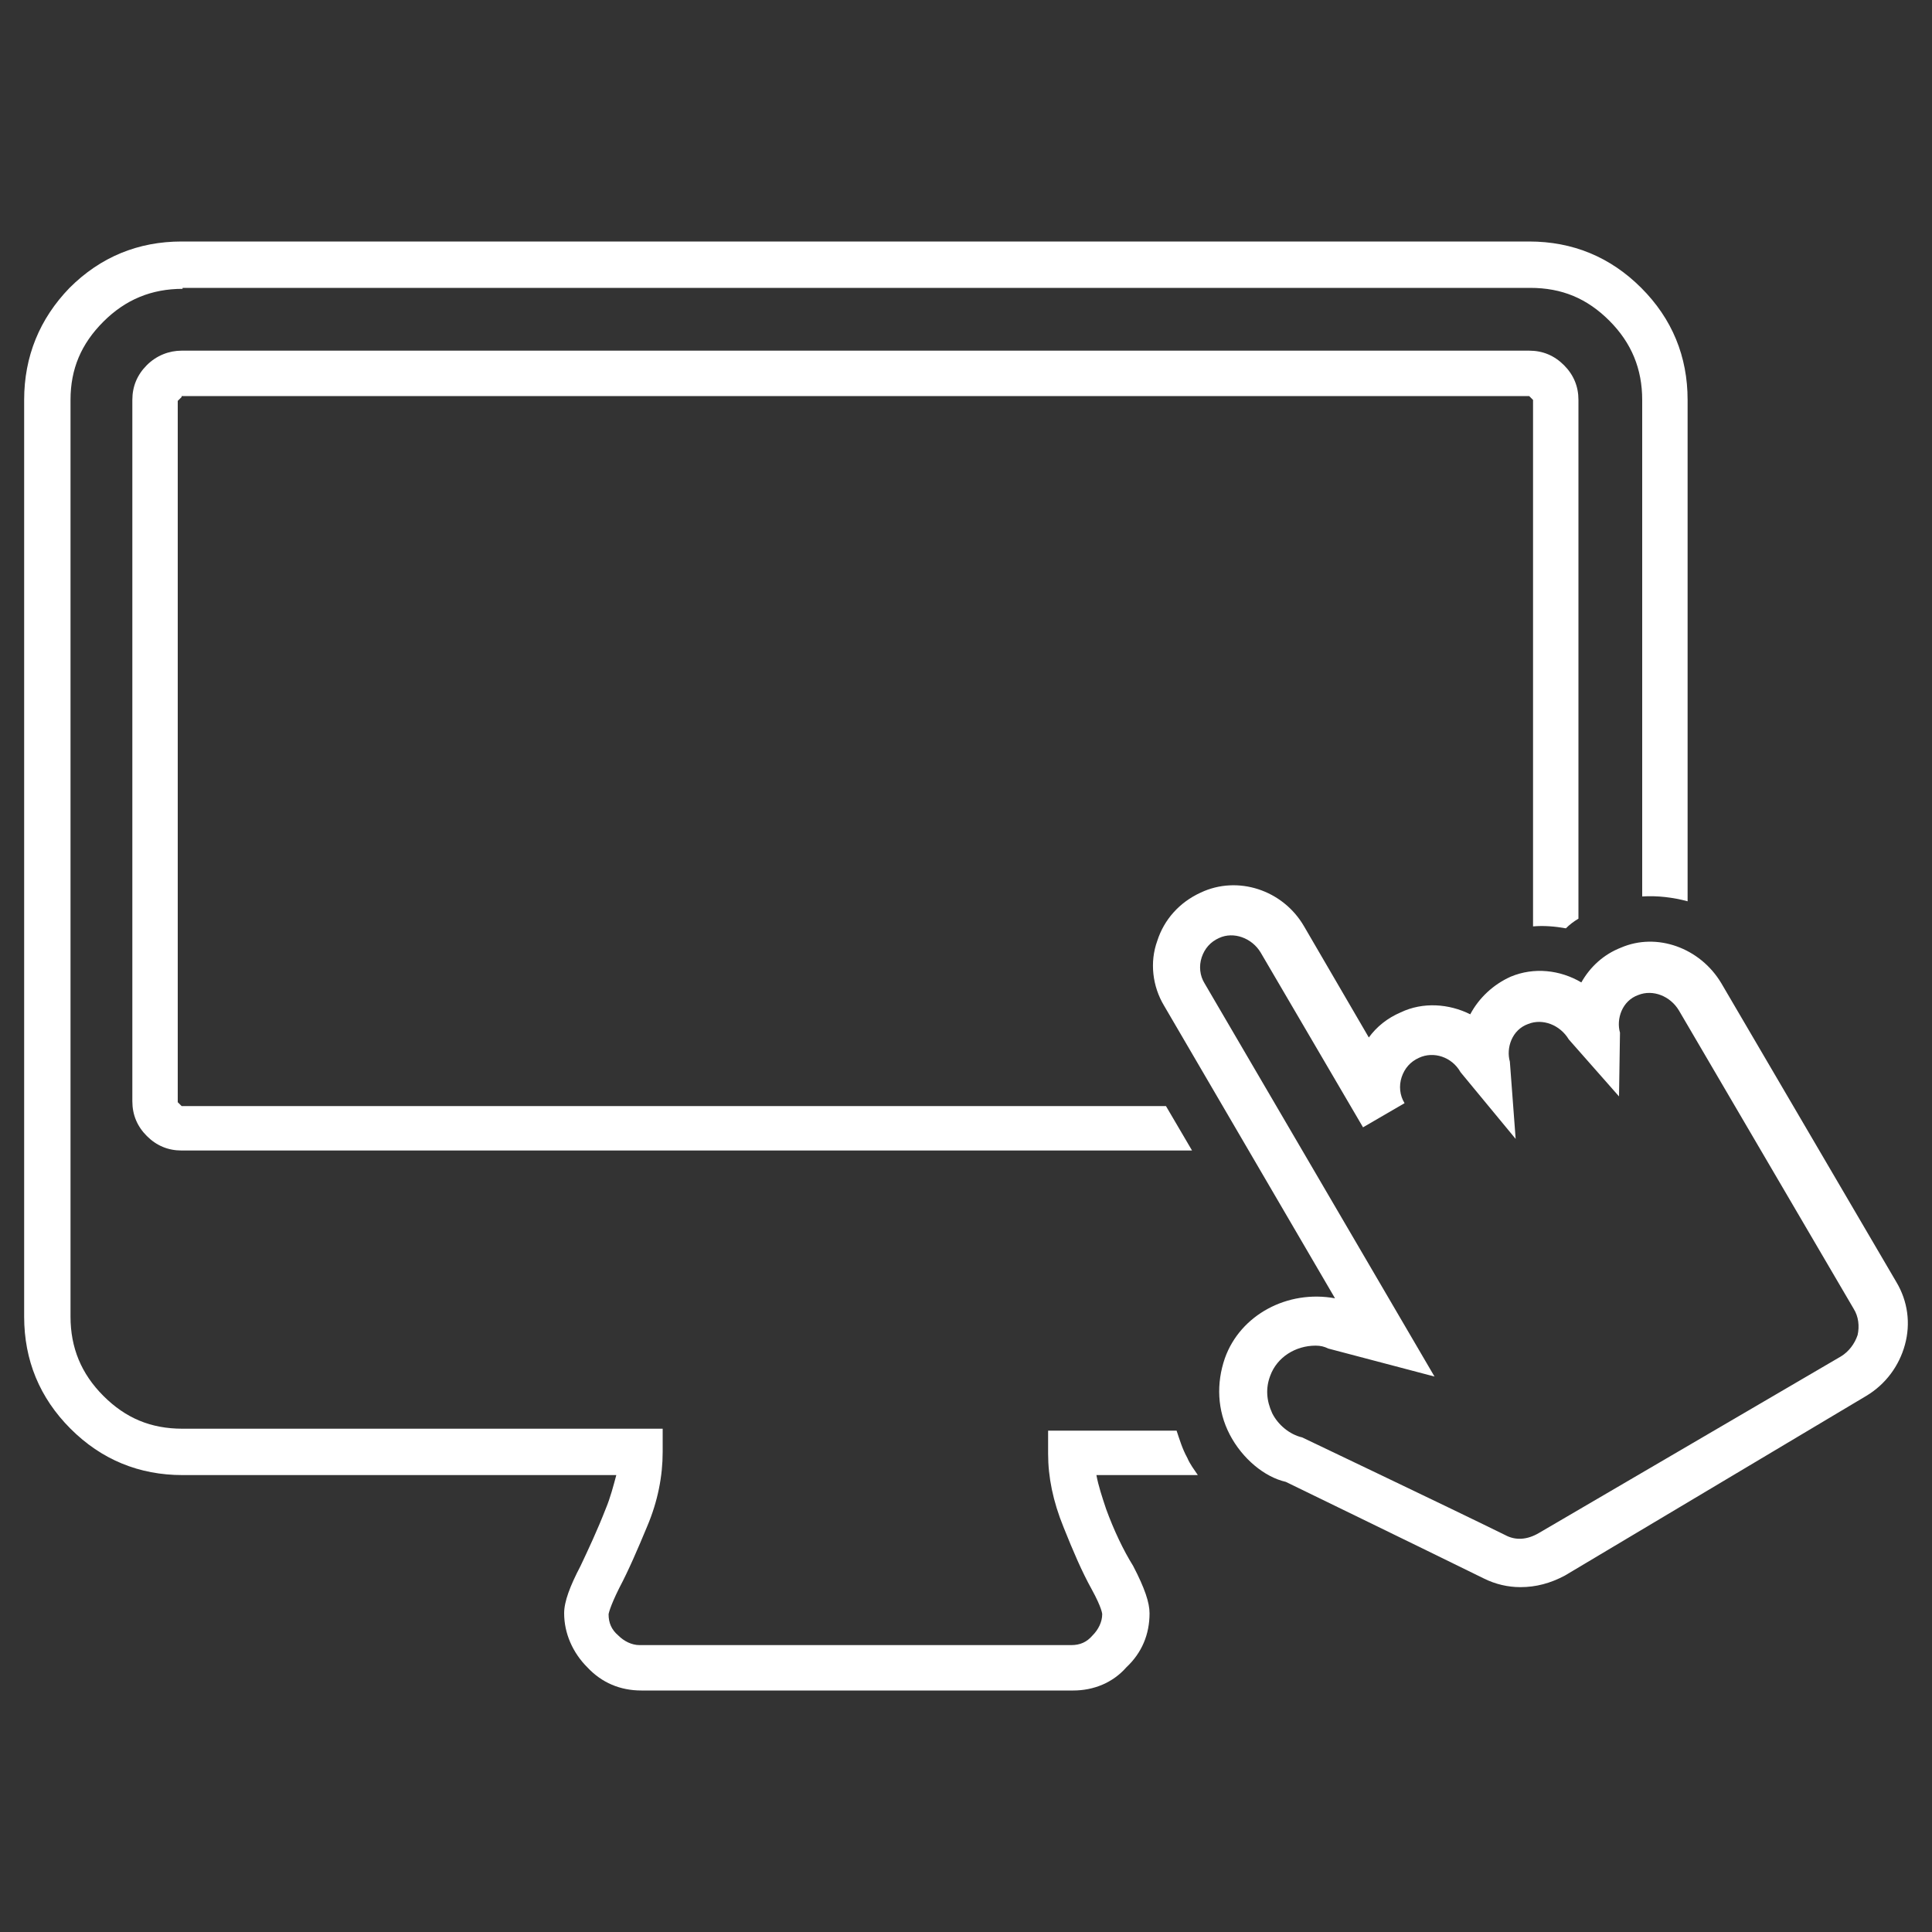
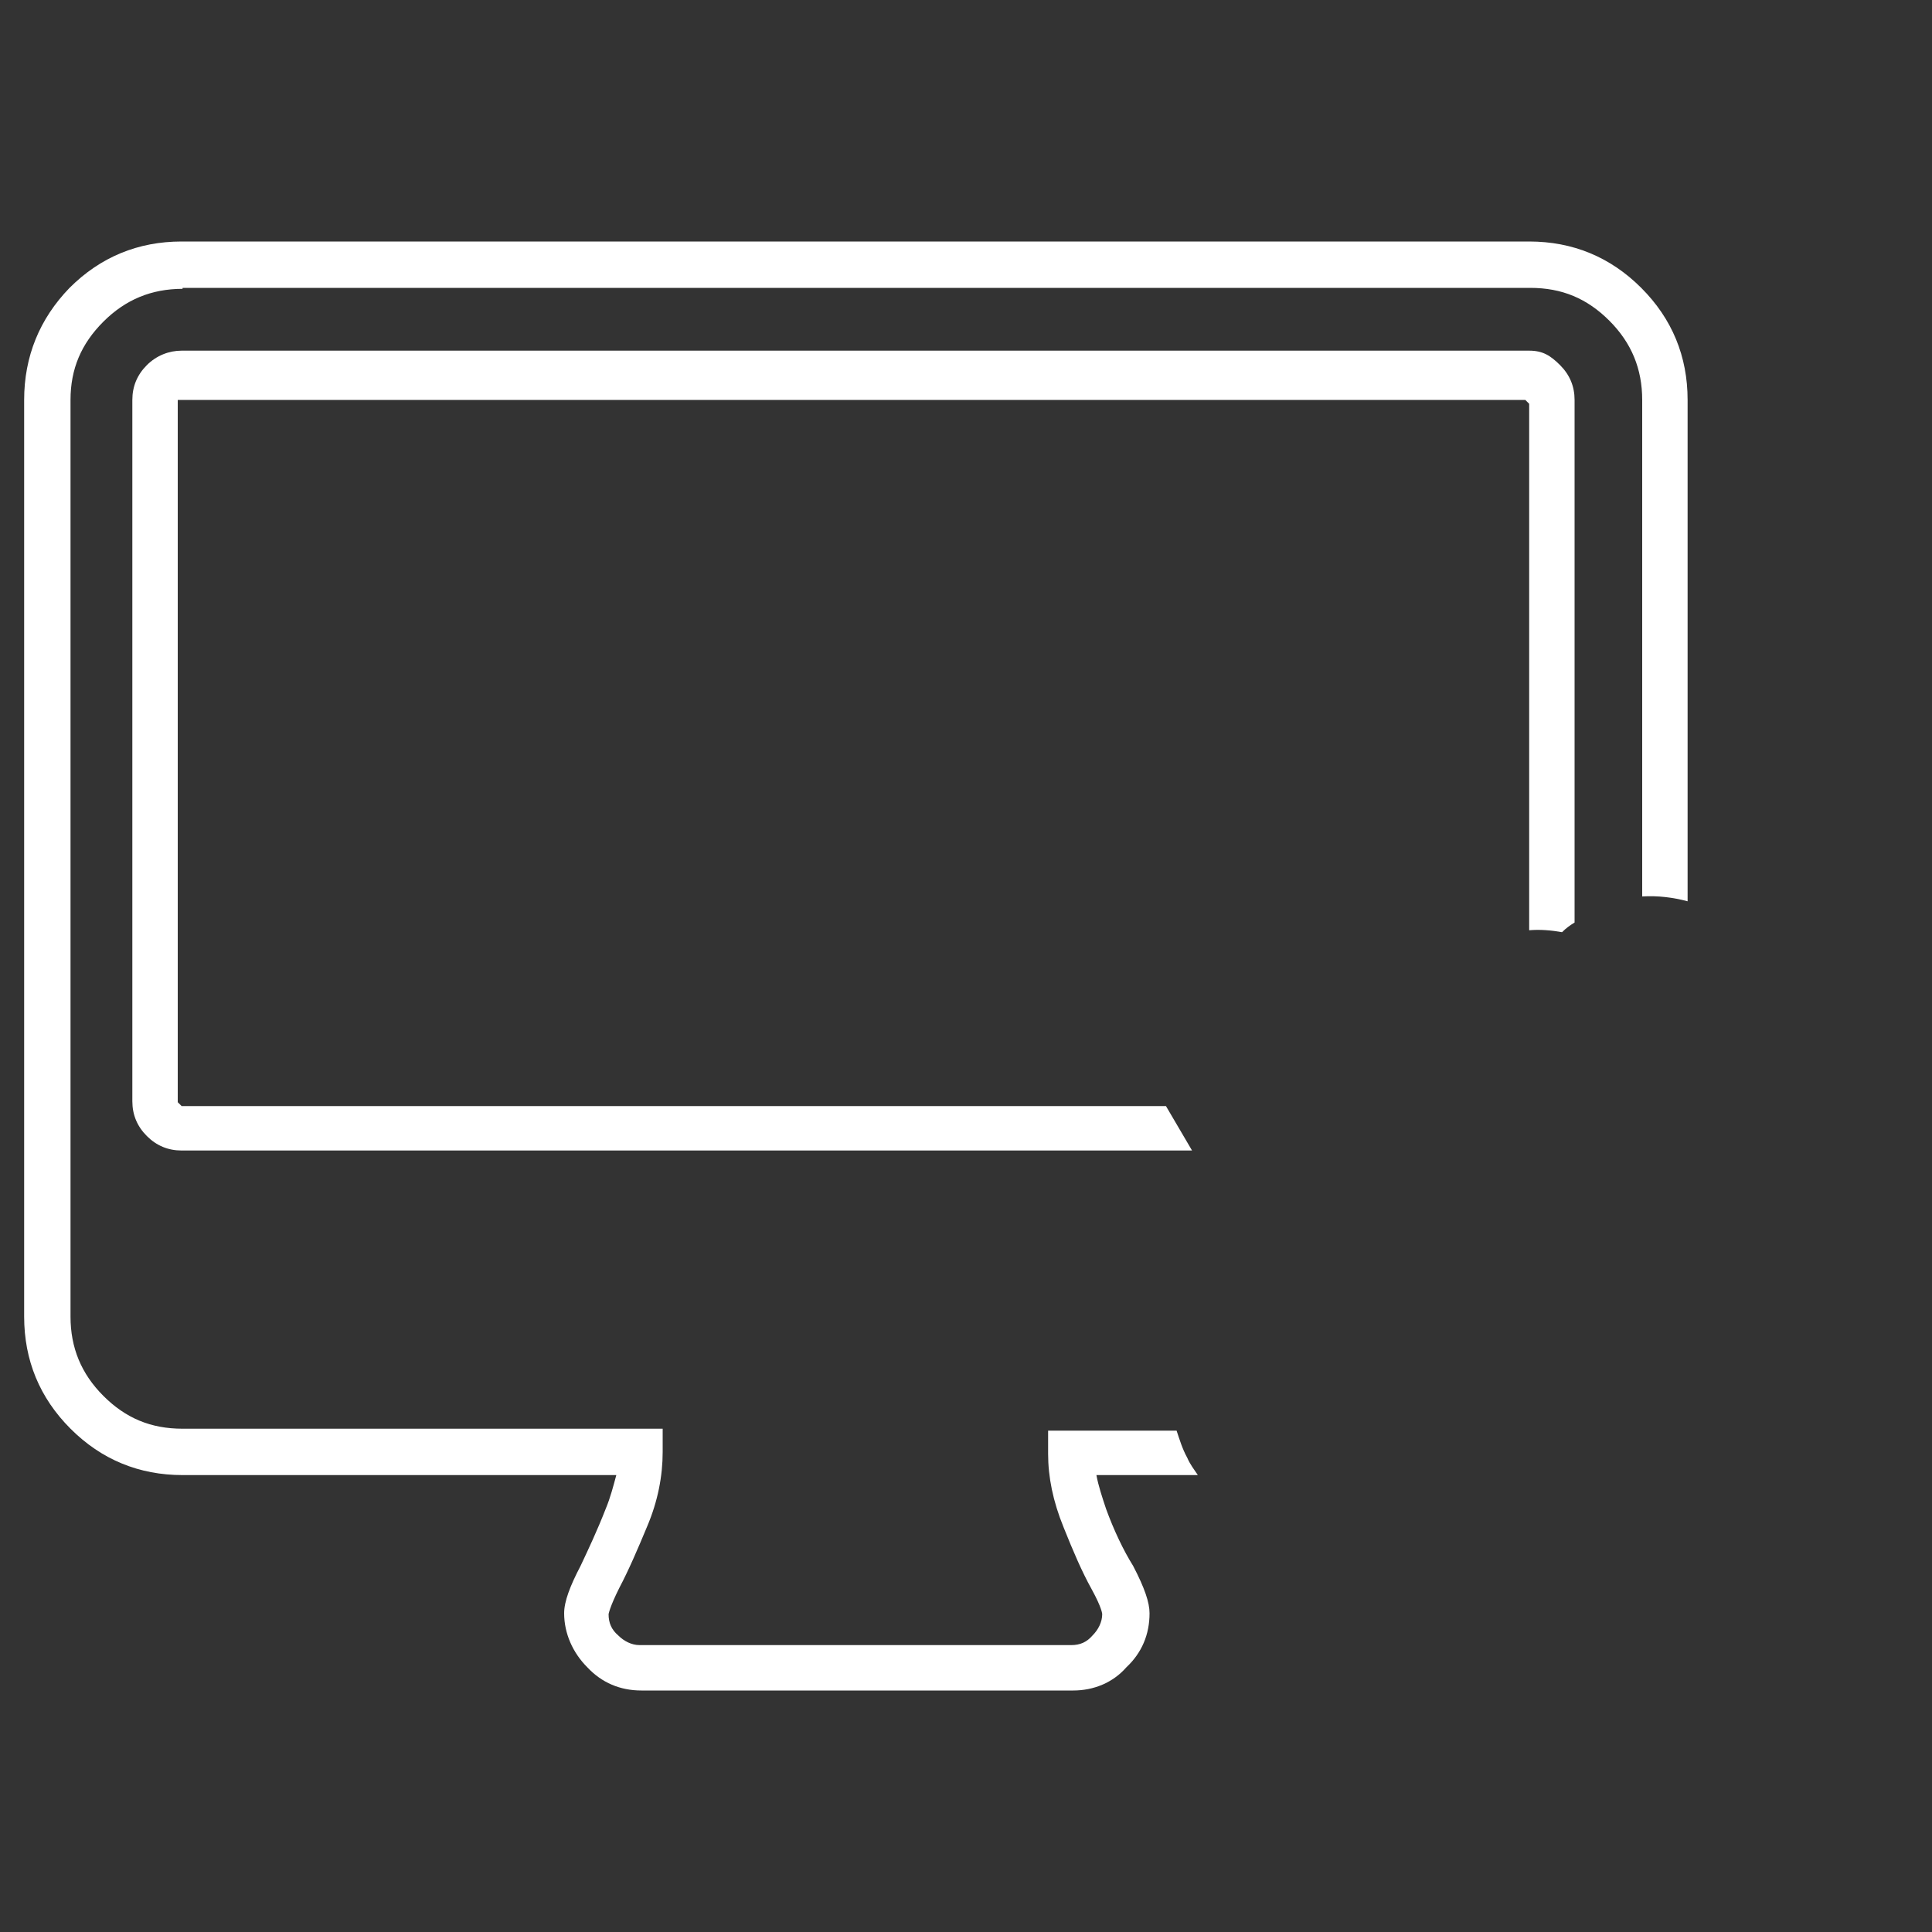
<svg xmlns="http://www.w3.org/2000/svg" version="1.1" id="Calque_1" x="0px" y="0px" viewBox="0 0 200 200" style="enable-background:new 0 0 200 200;" xml:space="preserve">
  <rect x="0" y="0" width="200" height="200" fill="#333333" stroke="none" />
  <style type="text/css">
	.st0{fill:#FFFFFF;}
</style>
  <g>
    <g>
-       <path class="st0" d="M157.4,164.3c-1.3,0-2.6-0.3-3.8-0.9c-6.3-3.1-20.5-10-20.5-10c-2.2-0.5-4.5-2.4-5.8-4.9    c-1.3-2.5-1.4-5.3-0.5-7.9c1.6-4.5,6.5-7.1,11.4-6.2l-17.7-30.3c-1.2-2-1.5-4.5-0.7-6.7c0.7-2.2,2.3-4,4.5-5    c3.8-1.8,8.5-0.3,10.7,3.5l6.7,11.5c0.8-1.1,1.9-2,3.3-2.6c2.3-1.1,5-0.9,7.2,0.2c0.9-1.7,2.4-3.1,4.2-3.9c2.4-1,5.1-0.7,7.3,0.6    c0.9-1.6,2.3-2.9,4.1-3.6c3.7-1.6,8.2,0,10.4,3.7l18.1,30.9c1.2,2,1.5,4.3,0.9,6.5c-0.6,2.2-2,4.1-4,5.3L162,163.1    C160.5,163.9,159,164.3,157.4,164.3z M136.2,139.3c-2.1,0-4,1.2-4.7,3.1c-0.5,1.3-0.4,2.6,0.2,3.9c0.6,1.2,1.8,2.2,3.1,2.5    c0.4,0.2,14.7,7,21,10.1l0,0c1.1,0.6,2.3,0.5,3.5-0.2l31.3-18.3c0.8-0.5,1.4-1.3,1.7-2.2c0.2-0.9,0.1-1.9-0.4-2.7l-18.1-30.9    c-0.9-1.5-2.7-2.2-4.2-1.6c-1.7,0.6-2.3,2.5-1.9,3.9l-0.1,6.6l-5.2-5.9c-0.9-1.5-2.7-2.2-4.2-1.6c-1.7,0.6-2.3,2.5-1.9,3.9l0.6,8    l-5.7-6.9c-0.9-1.6-2.8-2.2-4.3-1.5c-0.9,0.4-1.5,1.1-1.8,2c-0.3,0.9-0.2,1.9,0.3,2.7l-4.3,2.5l-10.6-18.1    c-0.9-1.5-2.8-2.2-4.3-1.5c-0.9,0.4-1.5,1.1-1.8,2c-0.3,0.9-0.2,1.9,0.3,2.7l23.8,40.7l-11-2.9    C137.1,139.4,136.7,139.3,136.2,139.3z" />
-     </g>
+       </g>
    <g>
      <path class="st0" d="M114.5,156.2c-0.4-1.2-0.8-2.4-1-3.5H124c-0.4-0.6-0.8-1.1-1.1-1.8c-0.5-0.9-0.8-1.9-1.1-2.8h-13.3v2.4    c0,2.4,0.5,4.9,1.6,7.6c1,2.5,1.9,4.6,2.9,6.4c1.1,2,1.1,2.6,1.1,2.6c0,0.8-0.4,1.6-1,2.2c-0.6,0.7-1.3,1-2.2,1H66.2    c-0.8,0-1.6-0.4-2.2-1c-0.7-0.6-1-1.3-1-2.2c0,0,0.1-0.7,1.1-2.7c1-1.9,1.9-4,2.9-6.4c1.1-2.6,1.6-5.2,1.6-7.7v-2.4H18.9    c-3.3,0-5.9-1.1-8.2-3.4c-2.3-2.3-3.4-5-3.4-8.2V41.4c0-3.2,1.1-5.8,3.4-8.1c2.3-2.3,5-3.4,8.2-3.4v-0.1h139.5    c3.3,0,5.9,1.1,8.2,3.4c2.3,2.3,3.4,5,3.4,8.2v51.4c1.6-0.1,3.2,0.1,4.7,0.5V41.4c0-4.5-1.6-8.4-4.8-11.6    c-3.2-3.2-7.1-4.8-11.6-4.8H18.8c-4.5,0-8.4,1.6-11.6,4.8C4.1,33,2.5,36.9,2.5,41.4v94.9c0,4.5,1.6,8.4,4.8,11.6    c3.2,3.2,7.1,4.8,11.6,4.8h44.9c-0.3,1.1-0.6,2.3-1.1,3.5c-0.9,2.3-1.8,4.2-2.6,5.9c-1.1,2.1-1.7,3.7-1.7,4.9    c0,2.1,0.9,4.1,2.4,5.6c1.5,1.6,3.4,2.4,5.6,2.4h44.7c2.1,0,4.1-0.8,5.5-2.4c1.6-1.5,2.4-3.4,2.4-5.6c0-1.1-0.5-2.6-1.7-4.9    C116.3,160.5,115.3,158.4,114.5,156.2z" />
-       <path class="st0" d="M158.3,36.3H18.8c-1.3,0-2.6,0.5-3.6,1.5c-1,1-1.5,2.2-1.5,3.6v72.6c0,1.4,0.5,2.6,1.5,3.6    c1,1,2.2,1.5,3.6,1.5h104.6l-2.7-4.6H18.8l-0.4-0.4V41.5l0.4-0.4v-0.1h139.5l0.4,0.4v54.5c1.1-0.1,2.3,0,3.4,0.2    c0.4-0.4,0.8-0.7,1.3-1V41.4c0-1.4-0.5-2.6-1.5-3.6S159.7,36.3,158.3,36.3z" />
+       <path class="st0" d="M158.3,36.3H18.8c-1.3,0-2.6,0.5-3.6,1.5c-1,1-1.5,2.2-1.5,3.6v72.6c0,1.4,0.5,2.6,1.5,3.6    c1,1,2.2,1.5,3.6,1.5h104.6l-2.7-4.6H18.8l-0.4-0.4V41.5v-0.1h139.5l0.4,0.4v54.5c1.1-0.1,2.3,0,3.4,0.2    c0.4-0.4,0.8-0.7,1.3-1V41.4c0-1.4-0.5-2.6-1.5-3.6S159.7,36.3,158.3,36.3z" />
    </g>
  </g>
</svg>